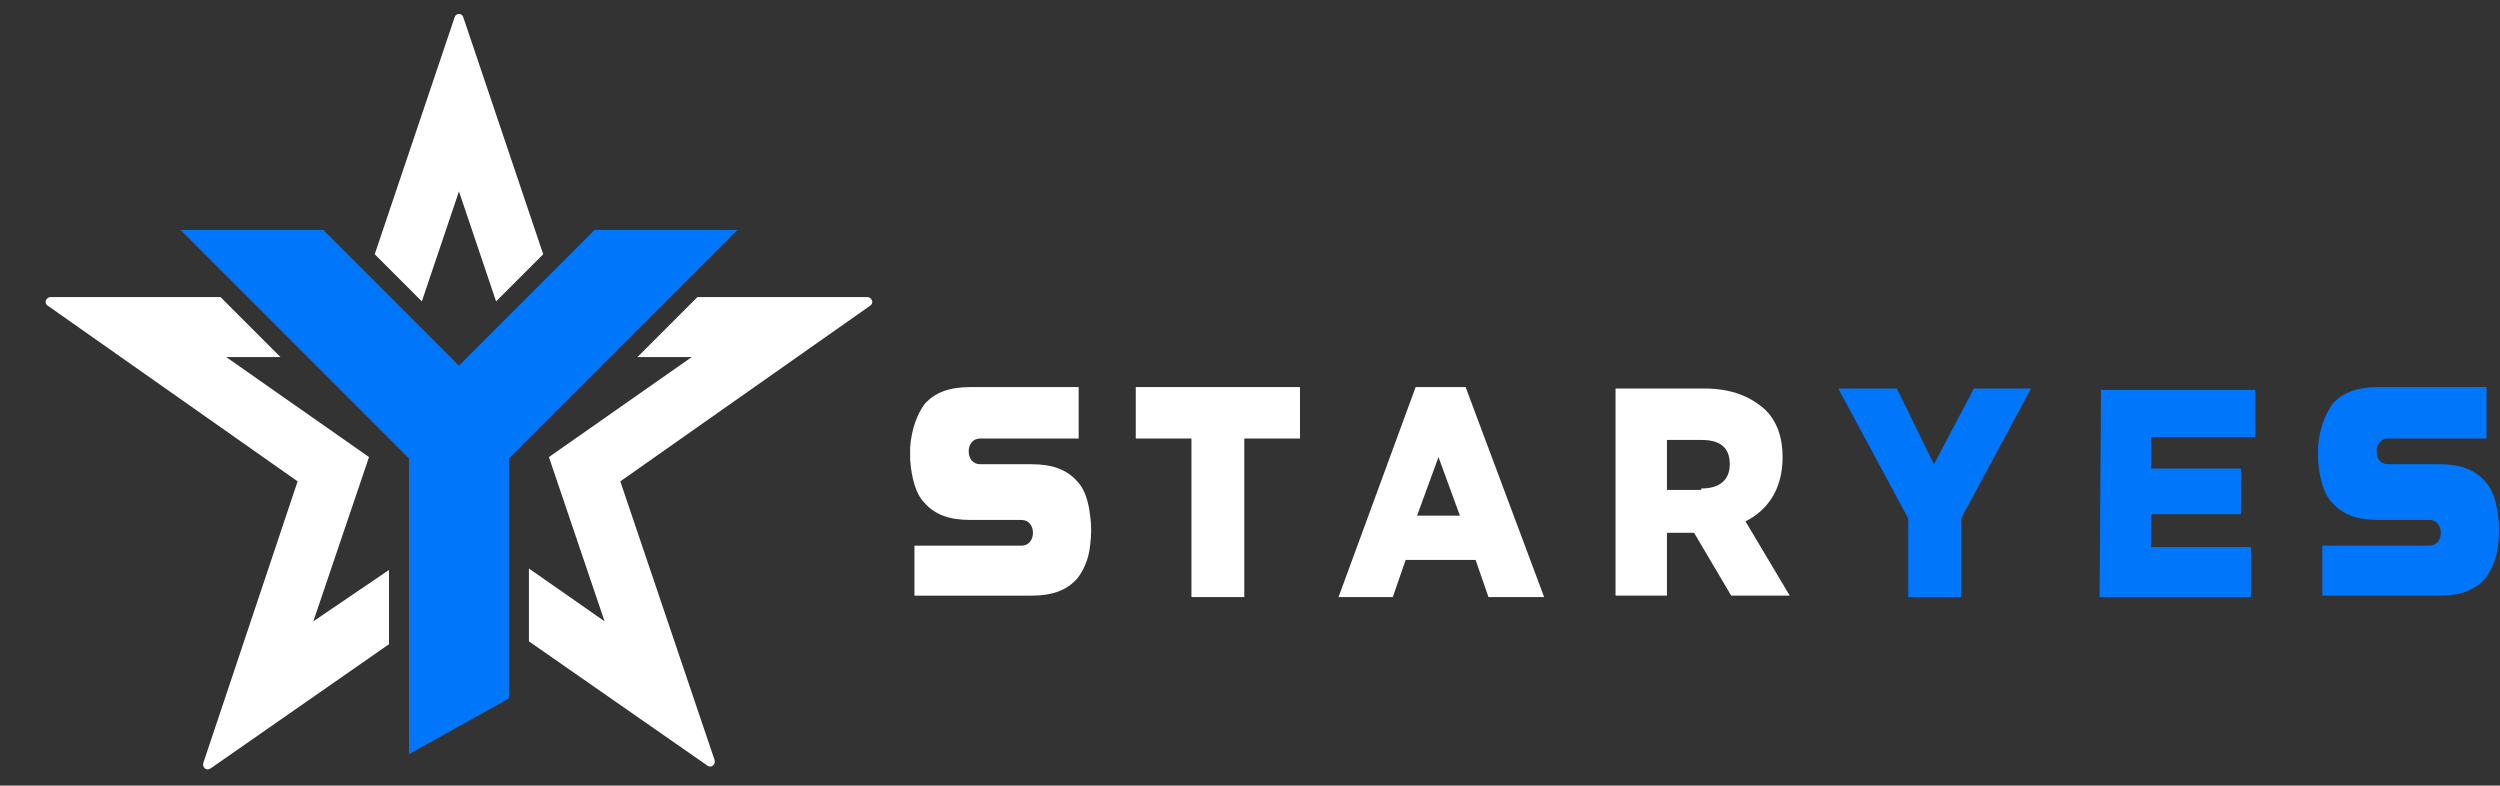
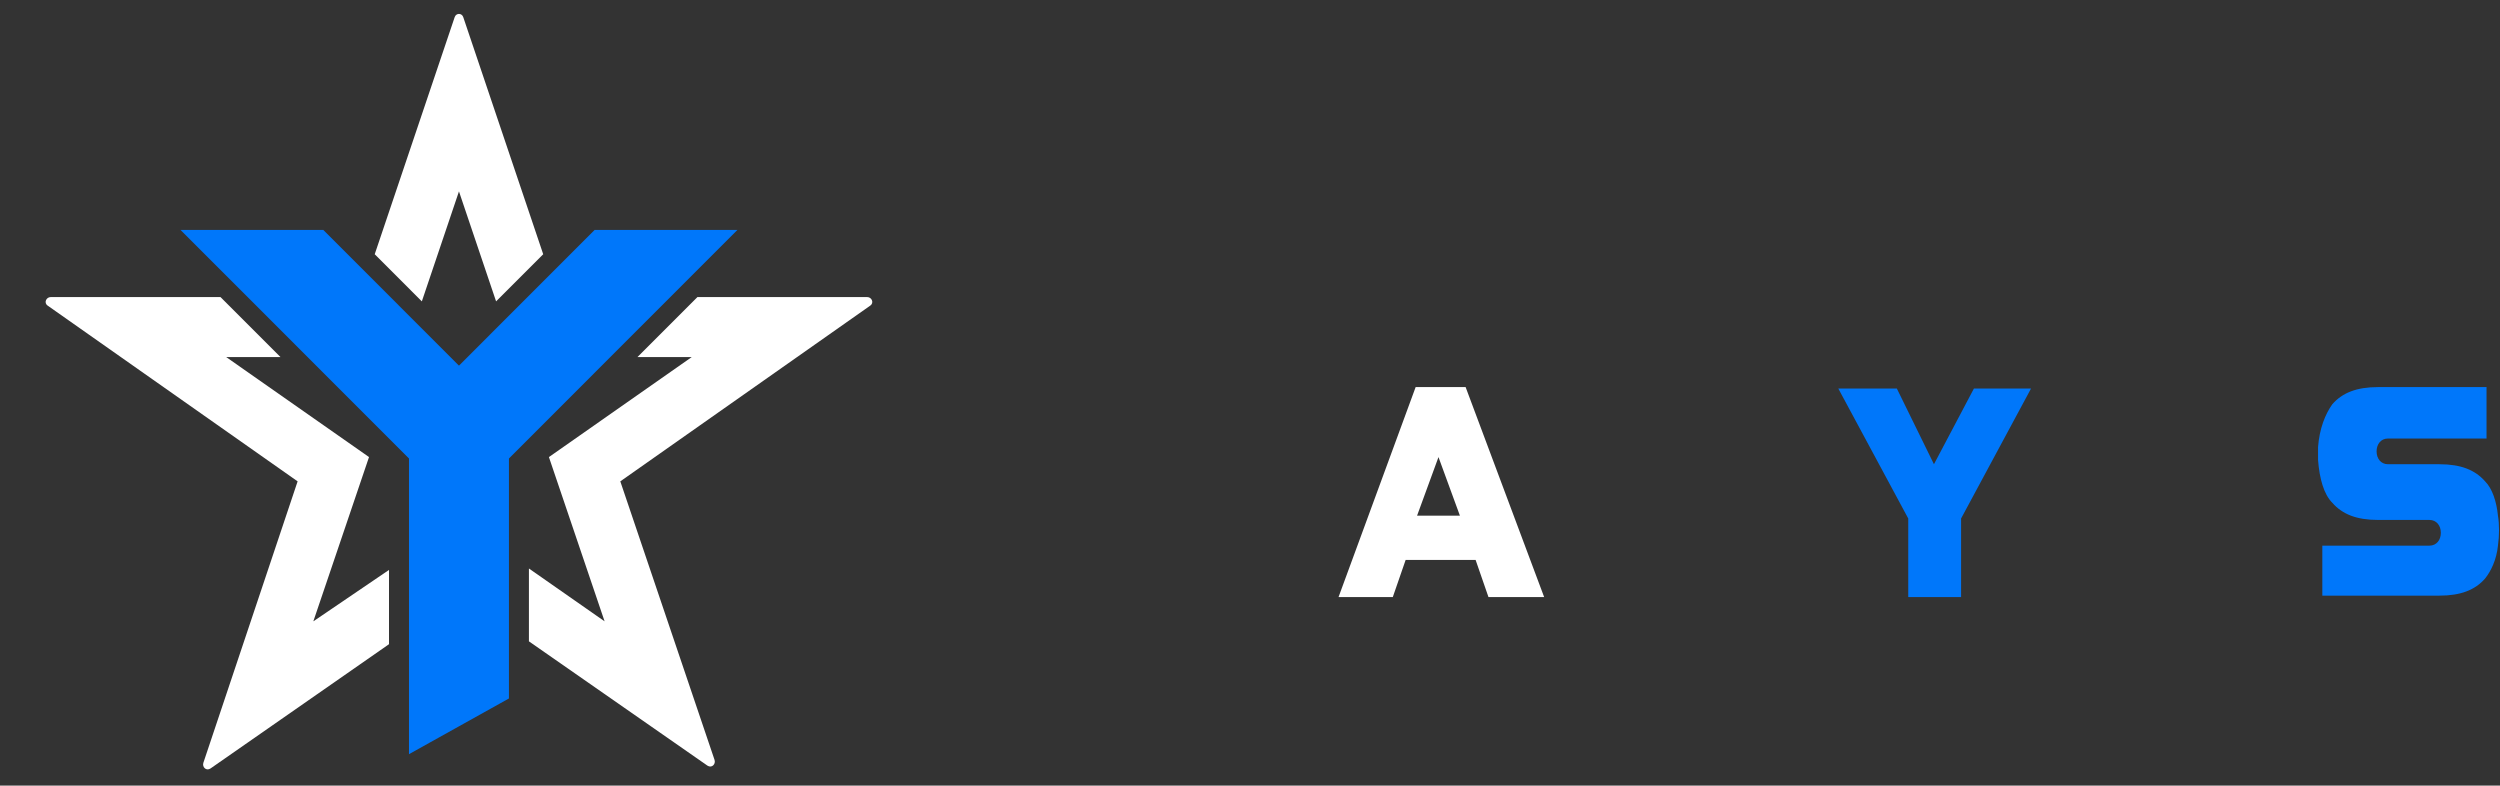
<svg xmlns="http://www.w3.org/2000/svg" width="786" height="247" viewBox="0 0 786 247" fill="none">
  <rect x="0" y="0" width="786" height="247" fill="#333333" stroke="none" />
  <path d="M98.509 195.35L116.017 143.704L71.125 112.268H88.184L69.329 93.406H15.908C14.561 93.406 13.663 95.203 15.01 96.101L93.571 151.339L63.942 239.81C63.493 241.157 64.84 242.504 66.187 241.606L122.302 202.535V179.183L98.509 195.35Z" fill="white" />
  <path d="M144.299 60.175L155.971 94.754L170.785 79.934L145.646 5.385C145.197 4.038 143.401 4.038 142.952 5.385L117.812 79.934L132.627 94.754L144.299 60.175Z" fill="white" />
  <path d="M195.024 151.339L273.585 96.101C274.932 95.203 274.034 93.406 272.687 93.406H219.266L200.411 112.268H217.47L172.578 143.704L190.086 195.35L166.293 178.734V201.637L222.408 240.708C223.755 241.606 225.102 240.259 224.653 238.912L195.024 151.339Z" fill="white" />
  <path d="M186.945 72.297L144.297 114.961L101.65 72.297H56.758L128.585 144.151V237.113L160.01 219.599V144.151L231.837 72.297H186.945Z" fill="#0077FA" />
-   <path d="M374.594 137.87H357.086V121.703H408.712V137.87H391.204V187.719H374.594V137.87Z" fill="white" />
  <path d="M445.078 121.703H460.79L485.481 187.719H467.973L463.932 176.043H441.935L437.895 187.719H420.836L445.078 121.703ZM458.994 162.121L452.26 143.709L445.527 162.121H458.994Z" fill="white" />
-   <path d="M507.926 122.148H535.759C544.737 122.148 550.573 124.843 555.062 128.885C558.654 132.478 560.45 137.418 560.45 143.705C560.45 153.585 555.96 160.321 548.778 163.914L562.694 187.267H544.288L532.616 167.507H524.087V187.267H507.926V122.148ZM534.861 153.585C540.697 153.585 543.839 150.89 543.839 145.95C543.839 140.561 540.697 138.316 534.861 138.316H524.087V154.034H534.861V153.585Z" fill="white" />
  <path d="M599.954 163.016L577.957 122.148H596.363L608.035 145.95L620.605 122.148H638.561L616.564 163.016V187.716H599.954V163.016Z" fill="#0077FA" />
-   <path d="M660.558 122.602H709.042V137.422H676.27V147.302H704.553V161.672H676.27V172.002H707.695V187.72H660.109L660.558 122.602Z" fill="#0077FA" />
-   <path d="M287.503 187.719V171.552H321.172C323.417 171.552 324.763 169.756 324.763 167.51C324.763 165.265 323.417 163.469 321.172 163.469H305.011C298.277 163.469 293.788 161.672 290.645 158.079C287.952 155.385 286.605 150.445 286.156 144.607C286.156 144.158 286.156 141.912 286.156 140.565C286.605 134.727 288.401 130.236 290.645 127.092C293.788 123.499 298.277 121.703 305.011 121.703H339.129V137.87H308.153C305.909 137.87 304.562 139.667 304.562 141.912C304.562 144.158 305.909 145.954 308.153 145.954H324.315C331.048 145.954 335.538 147.75 338.68 151.343C340.925 153.589 342.271 157.63 342.72 162.121C343.169 164.816 343.169 168.409 342.72 171.552C342.271 176.043 340.476 179.636 338.68 181.881C335.538 185.474 331.048 187.27 324.315 187.27H287.503V187.719Z" fill="white" />
  <path d="M730.14 187.719V171.552H763.809C766.053 171.552 767.4 169.756 767.4 167.51C767.4 165.265 766.053 163.469 763.809 163.469H747.648C740.914 163.469 736.425 161.672 733.282 158.079C730.589 155.385 729.242 150.445 728.793 144.607C728.793 144.158 728.793 141.912 728.793 140.565C729.242 134.727 731.038 130.236 733.282 127.092C736.425 123.499 740.914 121.703 747.648 121.703H781.766V137.87H750.79C748.545 137.87 747.199 139.667 747.199 141.912C747.199 144.158 748.545 145.954 750.79 145.954H766.951C773.685 145.954 778.174 147.75 781.317 151.343C783.561 153.589 784.908 157.63 785.357 162.121C785.806 164.816 785.806 168.409 785.357 171.552C784.908 176.043 783.112 179.636 781.317 181.881C778.174 185.474 773.685 187.27 766.951 187.27H730.14V187.719Z" fill="#0077FA" />
</svg>